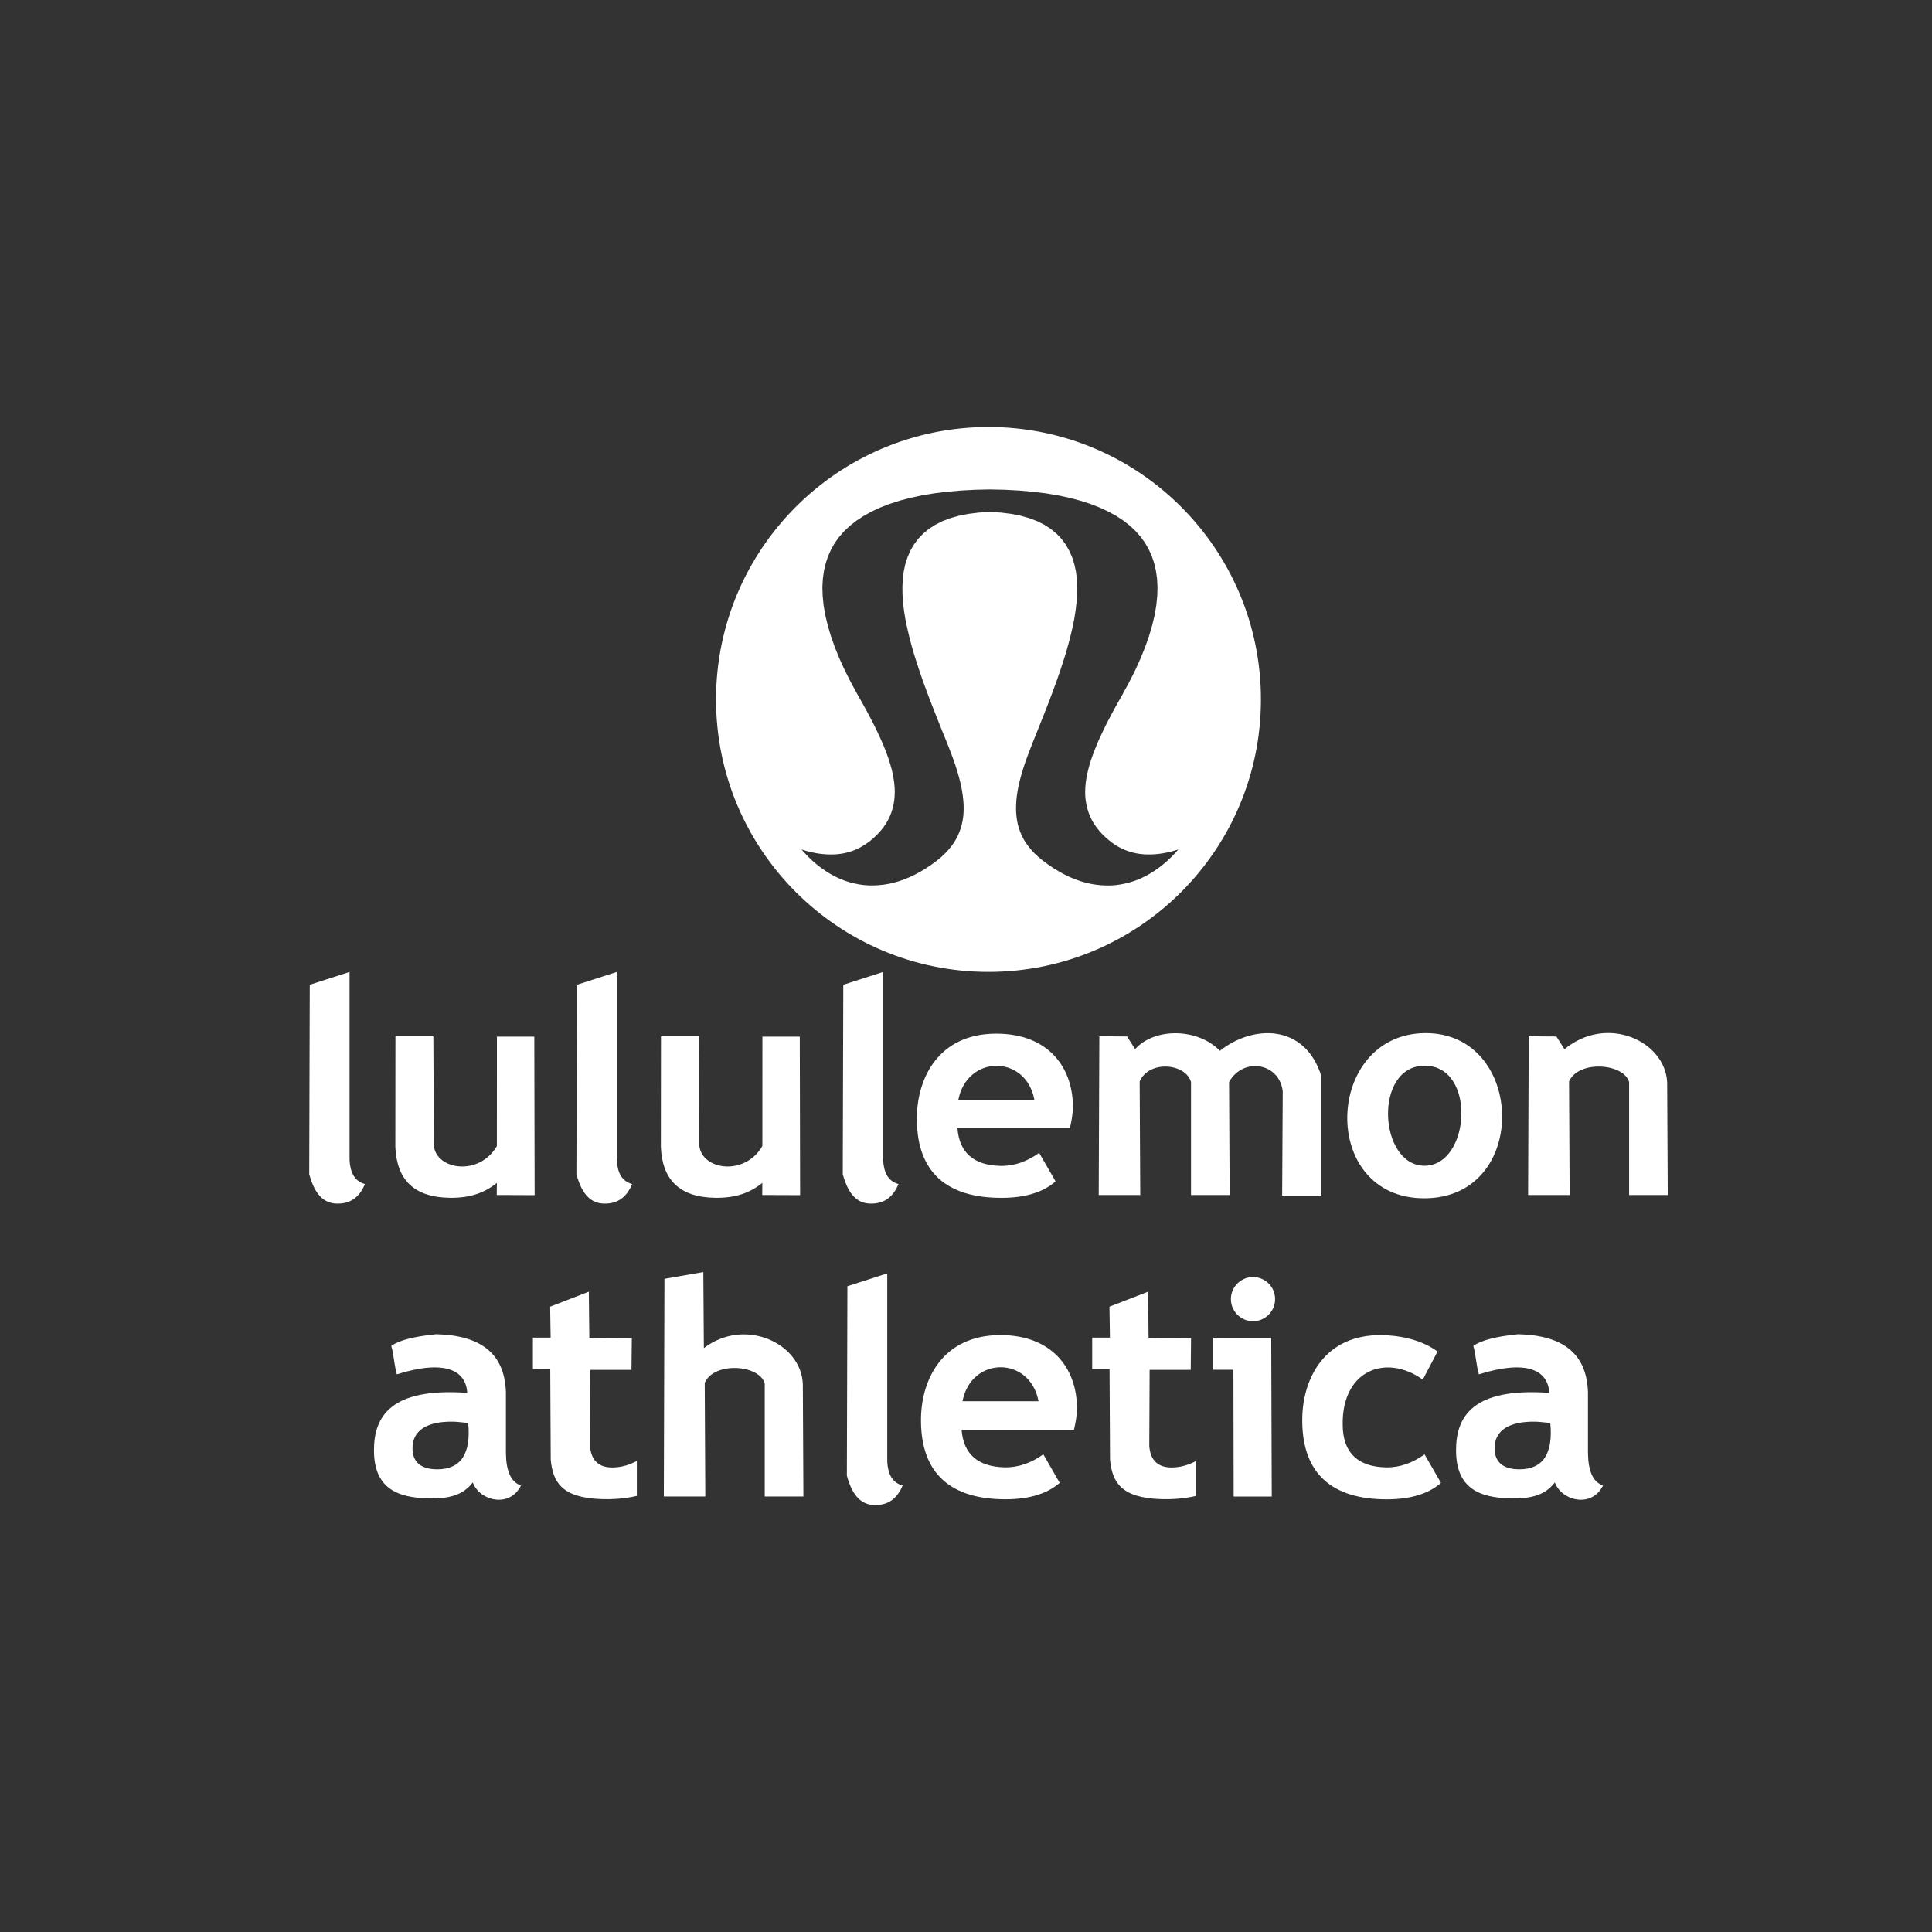
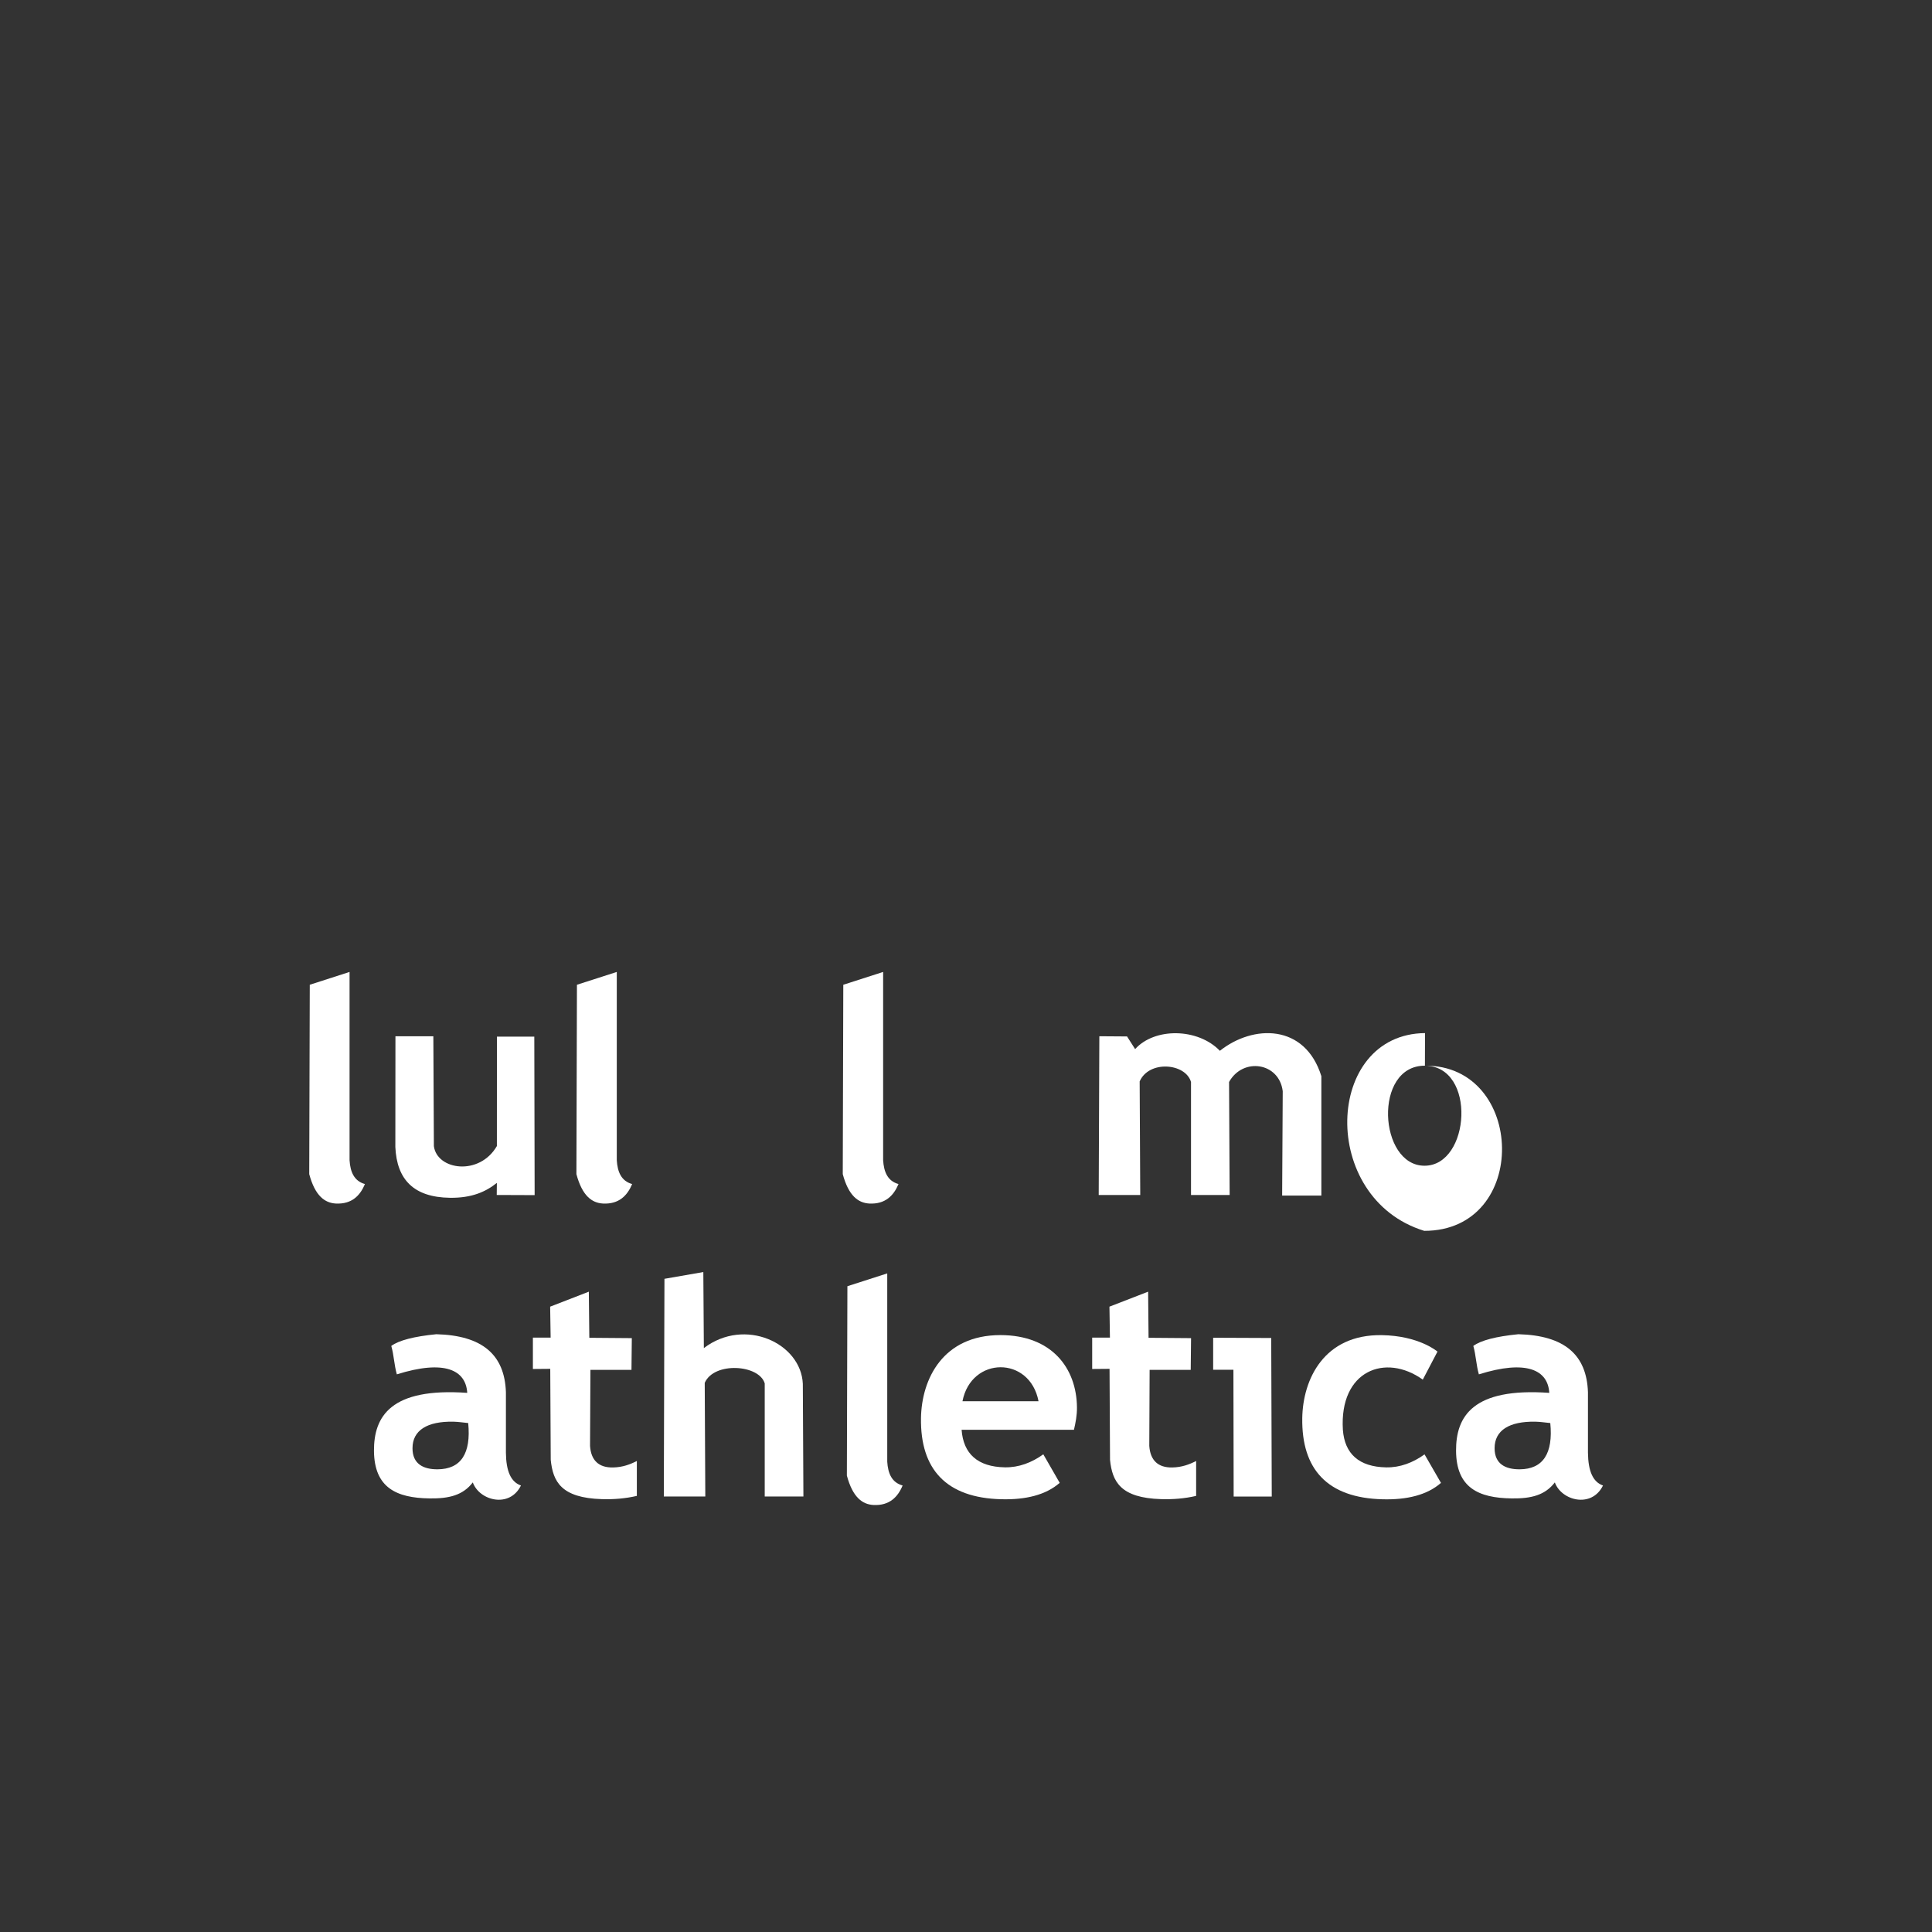
<svg xmlns="http://www.w3.org/2000/svg" version="1.1" id="Layer_1" x="0px" y="0px" viewBox="0 0 399.6 399.6" style="enable-background:new 0 0 399.6 399.6;" xml:space="preserve">
  <rect x="0" y="0" width="399.6" height="399.6" fill="#333333" stroke="none" />
  <style type="text/css">
	.st0{fill-rule:evenodd;clip-rule:evenodd;fill:#FFFFFF;}
</style>
  <g>
-     <path class="st0" d="M204.45,88.32c-31.12,0-56.35,25.24-56.35,56.35c0,31.12,25.24,56.35,56.35,56.35   c31.12,0,56.35-25.24,56.35-56.35C260.8,113.56,235.57,88.32,204.45,88.32 M243.15,176.34l-0.85,0.89l-0.88,0.83l-0.89,0.76   l-0.9,0.7l-0.93,0.64l-0.93,0.58l-0.95,0.52l-0.96,0.46l-0.97,0.39l-0.99,0.33l-1,0.26l-1,0.21l-1.02,0.15l-1.02,0.08l-1.04,0.01   l-1.05-0.05l-1.05-0.11l-1.06-0.17l-1.08-0.25l-1.09-0.31l-1.09-0.39l-1.1-0.45l-1.11-0.53l-1.11-0.61l-1.12-0.67l-1.13-0.76   l-1.12-0.83l-0.87-0.71l-0.78-0.72l-0.69-0.73l-0.61-0.74l-0.54-0.74l-0.47-0.75l-0.39-0.77l-0.34-0.77l-0.28-0.79l-0.22-0.8   l-0.16-0.81l-0.12-0.83l-0.07-0.85l-0.02-0.85l0.02-0.87l0.06-0.88l0.1-0.89l0.14-0.91l0.17-0.92l0.21-0.93l0.24-0.93l0.26-0.94   l0.29-0.95l0.31-0.95l0.33-0.94l0.35-0.95l0.36-0.95l0.37-0.95l0.37-0.95l0.38-0.94l0.38-0.94l0.37-0.93l0.76-1.91l0.76-1.92   l0.74-1.91l0.71-1.91l0.7-1.9l0.66-1.9l0.62-1.88l0.59-1.86l0.53-1.85l0.48-1.82l0.42-1.79l0.36-1.76l0.27-1.73l0.2-1.69l0.12-1.66   l0.02-1.62l-0.07-1.57l-0.19-1.53l-0.32-1.48l-0.44-1.42l-0.59-1.36l-0.72-1.28l-0.88-1.2l-1.04-1.09l-1.19-0.99l-1.34-0.87   l-1.49-0.75l-1.64-0.62l-1.79-0.51l-1.95-0.38l-2.1-0.26l-2.33-0.14l-2.32,0.14l-2.1,0.26l-1.94,0.38l-1.79,0.51l-1.64,0.62   l-1.49,0.75l-1.34,0.87l-1.19,0.99l-1.04,1.09l-0.88,1.2l-0.73,1.28l-0.58,1.36l-0.45,1.42l-0.31,1.48l-0.19,1.53l-0.08,1.57   l0.02,1.62l0.11,1.66l0.2,1.69l0.28,1.73l0.36,1.76l0.42,1.79l0.47,1.82l0.53,1.85l0.59,1.86l0.62,1.88l0.66,1.9l0.69,1.9   l0.72,1.91l0.74,1.91l0.76,1.92l0.76,1.91l0.38,0.94l0.38,0.93l0.38,0.94l0.38,0.95l0.37,0.95l0.36,0.95l0.35,0.95l0.33,0.94   l0.31,0.95l0.29,0.95l0.26,0.94l0.24,0.93l0.21,0.92l0.17,0.92l0.14,0.91l0.1,0.89l0.07,0.88l0.02,0.87l-0.02,0.85l-0.07,0.85   l-0.12,0.83l-0.17,0.81l-0.22,0.8l-0.28,0.79l-0.33,0.77l-0.4,0.77l-0.46,0.75l-0.53,0.74l-0.62,0.74l-0.69,0.73l-0.77,0.72   l-0.87,0.71l-1.12,0.83l-1.13,0.76l-1.12,0.67l-1.12,0.61l-1.11,0.53l-1.1,0.45l-1.09,0.39l-1.09,0.31l-1.07,0.25l-1.07,0.17   l-1.06,0.11l-1.04,0.05l-1.04-0.01l-1.03-0.08l-1.01-0.15l-1.01-0.21l-1-0.26l-0.98-0.33l-0.97-0.39l-0.96-0.46l-0.95-0.52   l-0.93-0.58l-0.92-0.64l-0.9-0.7l-0.89-0.76l-0.87-0.83l-0.85-0.89l-0.56-0.63l0.62,0.19l0.67,0.19l0.65,0.16l0.65,0.14l0.64,0.12   l0.64,0.09l0.64,0.07l0.63,0.05l0.63,0.02h0.62l0.62-0.02l0.61-0.05l0.6-0.08l0.59-0.1l0.59-0.14l0.58-0.16l0.57-0.19l0.56-0.22   l0.55-0.25l0.54-0.27l0.53-0.31l0.52-0.33l0.52-0.36l0.51-0.39l0.74-0.64l0.69-0.66l0.63-0.69l0.57-0.71l0.51-0.73l0.45-0.77   l0.38-0.78l0.33-0.81l0.26-0.83l0.2-0.84l0.14-0.86l0.08-0.88l0.03-0.88l-0.03-0.9l-0.08-0.91l-0.13-0.92l-0.17-0.94l-0.22-0.95   l-0.27-0.97l-0.3-0.99l-0.35-1l-0.38-1.02l-0.42-1.04l-0.46-1.06l-0.49-1.08l-0.52-1.1l-0.56-1.13l-0.59-1.15l-0.62-1.17l-0.65-1.2   l-0.68-1.22l-0.7-1.23l-1.44-2.64l-1.28-2.53l-1.12-2.46l-0.96-2.37l-0.8-2.28l-0.65-2.2l-0.5-2.11l-0.35-2.01l-0.19-1.93   l-0.06-1.84l0.1-1.74l0.23-1.66l0.37-1.56l0.5-1.48l0.63-1.4l0.76-1.33l0.91-1.25l1.04-1.18l1.19-1.11l1.33-1.04l1.48-0.97   l1.62-0.9l1.79-0.83l1.93-0.75l2.08-0.67l2.23-0.59l2.38-0.51l2.53-0.42l2.67-0.33l2.82-0.25l2.96-0.16l3.09-0.07l3.1,0.07   l2.97,0.16l2.82,0.25l2.68,0.33l2.53,0.42l2.38,0.51l2.24,0.59l2.08,0.67l1.93,0.75l1.78,0.83l1.63,0.9l1.48,0.97l1.33,1.04   l1.18,1.11l1.04,1.18l0.91,1.25l0.77,1.33l0.63,1.4l0.5,1.48l0.36,1.56l0.24,1.66l0.09,1.74l-0.05,1.84l-0.2,1.93l-0.34,2.01   l-0.5,2.11l-0.65,2.2l-0.8,2.28l-0.96,2.37l-1.11,2.46l-1.28,2.53l-1.44,2.64l-0.7,1.23l-0.68,1.22l-0.65,1.2l-0.62,1.17l-0.6,1.15   l-0.55,1.13l-0.52,1.1l-0.5,1.08l-0.45,1.06l-0.42,1.04l-0.38,1.02l-0.35,1l-0.31,0.99l-0.26,0.97l-0.22,0.95l-0.18,0.94   l-0.13,0.92l-0.08,0.91l-0.03,0.9l0.02,0.88l0.09,0.88l0.14,0.86l0.2,0.84l0.26,0.83l0.32,0.81l0.38,0.78l0.45,0.77l0.51,0.73   l0.57,0.71l0.62,0.69l0.69,0.66l0.75,0.64l0.5,0.39l0.51,0.36l0.52,0.33l0.53,0.31l0.55,0.27l0.55,0.25l0.57,0.22l0.57,0.19   l0.58,0.16l0.59,0.14l0.59,0.1l0.6,0.08l0.61,0.05l0.61,0.02h0.62l0.63-0.02l0.62-0.05l0.64-0.07l0.64-0.09l0.64-0.12l0.66-0.14   l0.65-0.16l0.66-0.19l0.63-0.19L243.15,176.34z" />
    <g>
      <path class="st0" d="M75.48,244.9c-2.23-0.62-3.03-2.49-3.18-4.93v-38.94c-2.75,0.88-5.48,1.76-8.23,2.65    c-0.04,13.06-0.07,26.11-0.11,39.17c1.21,4.51,3.22,5.95,5.49,6.08C72.78,249.1,74.5,247.26,75.48,244.9" />
      <path class="st0" d="M89.63,214.33h-7.84c-0.01,7.64-0.01,15.27-0.02,22.91c0.3,6.76,3.83,10.4,11.29,10.5    c4.48,0.06,7.37-1.21,9.71-3.08c-0.01,0.83-0.02,1.66-0.03,2.5l7.84,0.03l-0.07-32.78h-7.73c0,7.54-0.01,15.08-0.01,22.63    c-3.61,6.23-12.36,5-13.03,0.03L89.63,214.33z" />
      <path class="st0" d="M130.75,244.9c-2.24-0.62-3.03-2.49-3.18-4.93v-38.94c-2.75,0.88-5.49,1.76-8.24,2.65    c-0.04,13.06-0.07,26.11-0.11,39.17c1.21,4.51,3.21,5.95,5.49,6.08C128.04,249.1,129.76,247.26,130.75,244.9" />
-       <path class="st0" d="M144.55,214.33h-7.84c-0.01,7.64-0.01,15.27-0.02,22.91c0.29,6.76,3.83,10.4,11.28,10.5    c4.48,0.06,7.38-1.21,9.71-3.08c-0.01,0.83-0.02,1.66-0.03,2.5l7.84,0.03l-0.07-32.78h-7.73c0,7.54-0.01,15.08-0.01,22.63    c-3.61,6.23-12.36,5-13.03,0.03L144.55,214.33z" />
      <path class="st0" d="M185.84,244.9c-2.24-0.62-3.03-2.49-3.18-4.93v-38.94l-8.24,2.65c-0.04,13.06-0.07,26.11-0.11,39.17    c1.21,4.51,3.21,5.95,5.49,6.08C183.13,249.1,184.85,247.26,185.84,244.9" />
-       <path class="st0" d="M198.22,227.47c1.82-9.33,13.94-9.41,15.73,0H198.22z M198.04,233.37h23.24c0.33-1.44,0.64-2.94,0.63-4.65    c-0.1-8.1-5.19-14.91-15.82-14.93c-11.92-0.01-16.32,9.1-16.45,17.16c-0.16,10.56,5.18,16.51,16.62,16.79    c5.02,0.13,9.18-0.87,12.07-3.39c-1.14-1.97-2.27-3.93-3.4-5.9c-2.42,1.73-5.07,2.74-7.96,2.69    C201.37,241.04,198.4,238.34,198.04,233.37" />
      <path class="st0" d="M227.38,214.33l-0.13,32.84h8.59c-0.04-7.84-0.08-15.66-0.12-23.5c1.93-4.43,9.49-3.79,10.62,0.12v23.38h7.99    c-0.04-7.79-0.08-15.59-0.12-23.38c2.86-5.16,10.38-4.05,11.1,1.91l-0.12,21.58h8.11v-24.69c-3.39-10.89-14.13-10.7-20.99-5.25    c-4.53-4.72-13.48-4.85-17.53-0.35c-0.56-0.88-1.11-1.75-1.67-2.62L227.38,214.33z" />
-       <path class="st0" d="M316.19,214.33l-0.13,32.84h8.59c-0.04-7.84-0.08-15.66-0.12-23.5c1.93-4.43,11.28-3.79,12.42,0.12v23.38    h7.99c-0.04-7.79-0.08-15.5-0.12-23.28c-0.36-8.44-12.3-14.2-21.24-6.89c-0.55-0.88-1.11-1.75-1.67-2.62L316.19,214.33z" />
-       <path class="st0" d="M294.72,220.42c10.72,0.05,9.41,20.69-0.08,20.69C285.14,241.12,283.99,220.37,294.72,220.42 M294.74,213.68    c20.81-0.17,21.76,34.16-0.14,34.16C272.71,247.85,273.94,213.86,294.74,213.68" />
+       <path class="st0" d="M294.72,220.42c10.72,0.05,9.41,20.69-0.08,20.69C285.14,241.12,283.99,220.37,294.72,220.42 c20.81-0.17,21.76,34.16-0.14,34.16C272.71,247.85,273.94,213.86,294.74,213.68" />
    </g>
    <g>
      <path class="st0" d="M186.69,307.25c-2.24-0.62-3.03-2.49-3.18-4.93v-38.94c-2.75,0.88-5.49,1.76-8.24,2.65    c-0.04,13.06-0.07,26.11-0.11,39.17c1.21,4.51,3.21,5.95,5.49,6.08C183.98,311.45,185.71,309.61,186.69,307.25" />
      <path class="st0" d="M199.07,289.82c1.82-9.33,13.94-9.41,15.73,0H199.07z M198.89,295.72h23.24c0.33-1.44,0.64-2.94,0.62-4.65    c-0.09-8.1-5.19-14.91-15.81-14.93c-11.92-0.01-16.32,9.1-16.45,17.16c-0.16,10.56,5.18,16.51,16.62,16.79    c5.03,0.13,9.19-0.87,12.07-3.39c-1.13-1.97-2.27-3.93-3.39-5.9c-2.42,1.73-5.07,2.74-7.96,2.69    C202.22,303.39,199.25,300.69,198.89,295.72" />
      <path class="st0" d="M82.08,284.26c-0.55-1.92-0.6-3.96-1.15-5.88c1.57-1.15,4.68-1.96,9.32-2.42c9.53,0.25,14.13,4.25,14.39,12    v12.52c0.04,3.79,1.02,6.04,3.11,6.77c-2.34,4.77-8.6,3.15-9.96-0.64c-2.02,2.63-4.85,3.37-8.94,3.31    c-6.86-0.09-11.44-2.22-11.5-9.83c-0.04-7.12,3.46-13.13,19.29-12C96.36,283.35,91.93,281.17,82.08,284.26 M93.77,294.05    c-5.42-0.1-8.45,1.79-8.45,5.49c-0.01,3.27,2.27,4.38,5.2,4.36c4.83-0.03,6.94-3.28,6.32-9.57    C95.82,294.24,94.8,294.07,93.77,294.05" />
      <path class="st0" d="M121.79,267.16l-8,3.1l0.1,6.4h-3.67v6.49l3.59-0.03c0.04,6.27,0.07,12.55,0.1,18.83    c0.46,4.5,2.16,7.87,10.58,8.12c2.41,0.07,4.82-0.11,7.23-0.67v-7.22c-1.38,0.71-2.94,1.3-4.92,1.34    c-2.98,0.06-4.57-1.49-4.76-4.47l0.08-15.72h8.49l0.07-6.56l-8.79-0.07L121.79,267.16z" />
      <path class="st0" d="M137.43,264.5l-0.13,45.02h8.58c-0.04-7.84-0.08-15.66-0.12-23.5c1.93-4.43,11.28-3.8,12.41,0.12v23.38h8    c-0.05-7.8-0.08-15.49-0.12-23.29c-0.36-8.43-12.01-13.84-20.47-7.4l-0.11-15.73L137.43,264.5z" />
      <path class="st0" d="M237.47,267.16l-8,3.1l0.1,6.4h-3.67v6.49l3.59-0.03c0.03,6.27,0.07,12.55,0.1,18.83    c0.46,4.5,2.16,7.87,10.58,8.12c2.41,0.07,4.82-0.11,7.23-0.67v-7.22c-1.38,0.71-2.94,1.3-4.92,1.34    c-2.98,0.06-4.57-1.49-4.77-4.47l0.07-15.72h8.5l0.07-6.56l-8.79-0.07L237.47,267.16z" />
      <path class="st0" d="M305.88,284.26c-0.56-1.92-0.6-3.96-1.15-5.88c1.57-1.15,4.68-1.96,9.32-2.42c9.54,0.25,14.13,4.25,14.39,12    v12.52c0.05,3.79,1.02,6.04,3.11,6.77c-2.34,4.77-8.6,3.15-9.96-0.64c-2.02,2.63-4.85,3.37-8.94,3.31    c-6.86-0.09-11.44-2.22-11.49-9.83c-0.05-7.12,3.45-13.13,19.28-12C320.17,283.35,315.73,281.17,305.88,284.26 M317.58,294.05    c-5.42-0.1-8.45,1.79-8.45,5.49c0,3.27,2.27,4.38,5.2,4.36c4.83-0.03,6.94-3.28,6.32-9.57    C319.62,294.24,318.61,294.07,317.58,294.05" />
      <path class="st0" d="M277.75,295.72c-0.75-12.24,8.78-15.91,16.53-10.37l3.04-5.8c-0.19-0.14-3.92-3.28-11.53-3.4    c-11.91-0.18-16.32,9.1-16.44,17.16c-0.16,10.56,5.18,16.51,16.62,16.79c5.03,0.13,9.19-0.87,12.07-3.39    c-1.14-1.97-2.27-3.93-3.4-5.9c-2.41,1.73-5.06,2.74-7.95,2.69C281.08,303.39,278.11,300.69,277.75,295.72" />
      <polygon class="st0" points="250.92,276.69 262.93,276.74 263.04,309.53 255.16,309.53 255.11,283.31 250.92,283.31   " />
-       <path class="st0" d="M259.16,264.13c2.53,0,4.57,2.05,4.57,4.57c0,2.53-2.04,4.57-4.57,4.57c-2.52,0-4.57-2.05-4.57-4.57    C254.59,266.18,256.64,264.13,259.16,264.13" />
    </g>
  </g>
</svg>